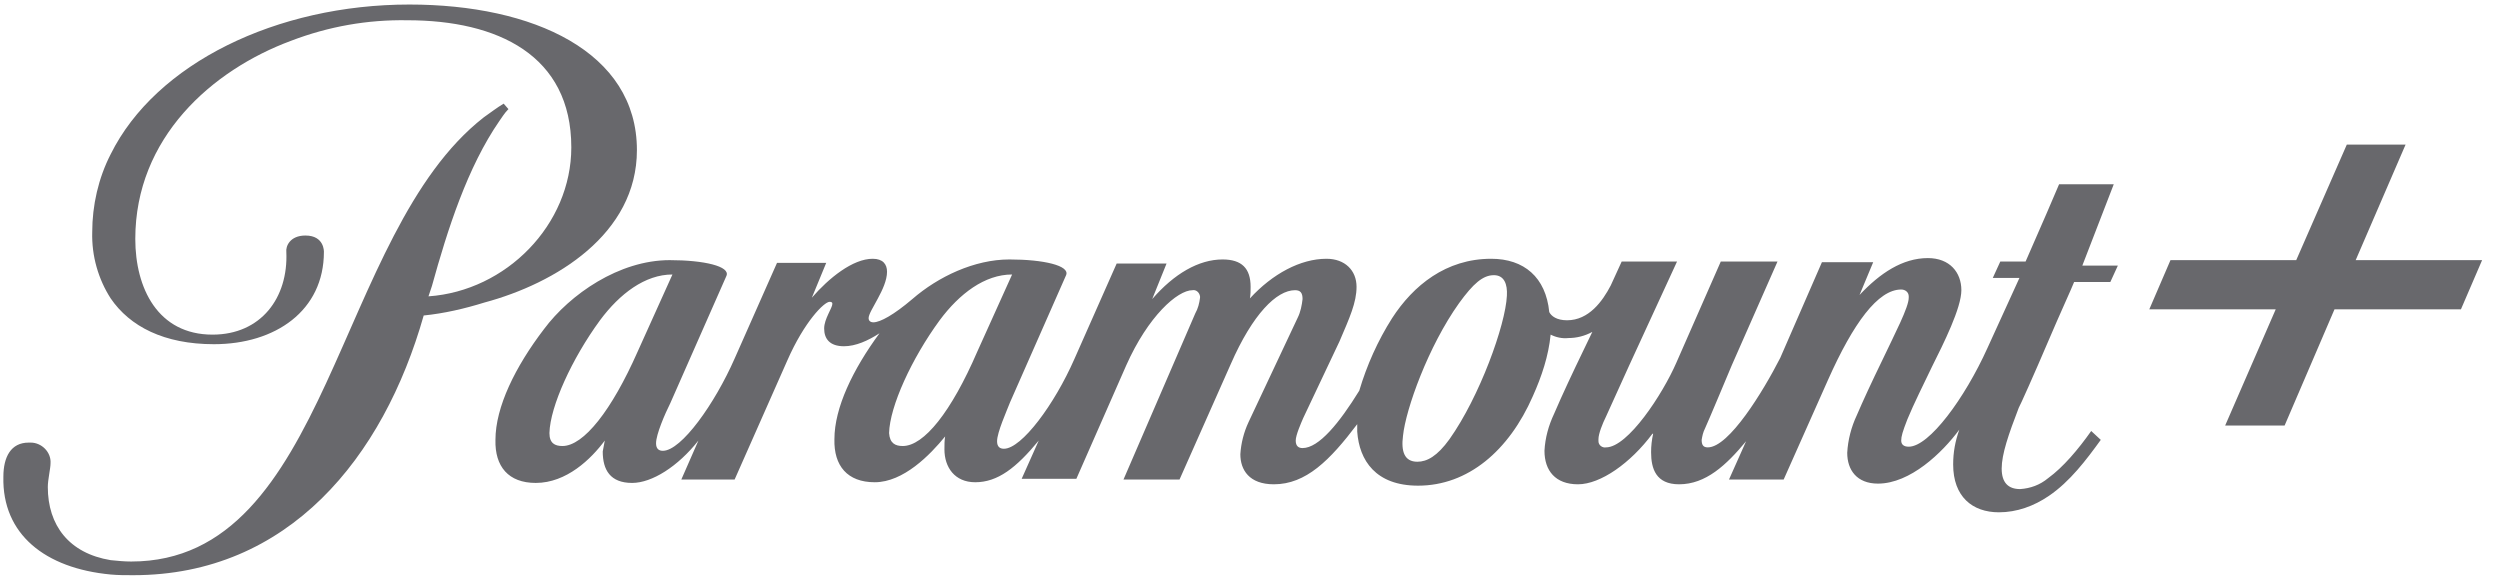
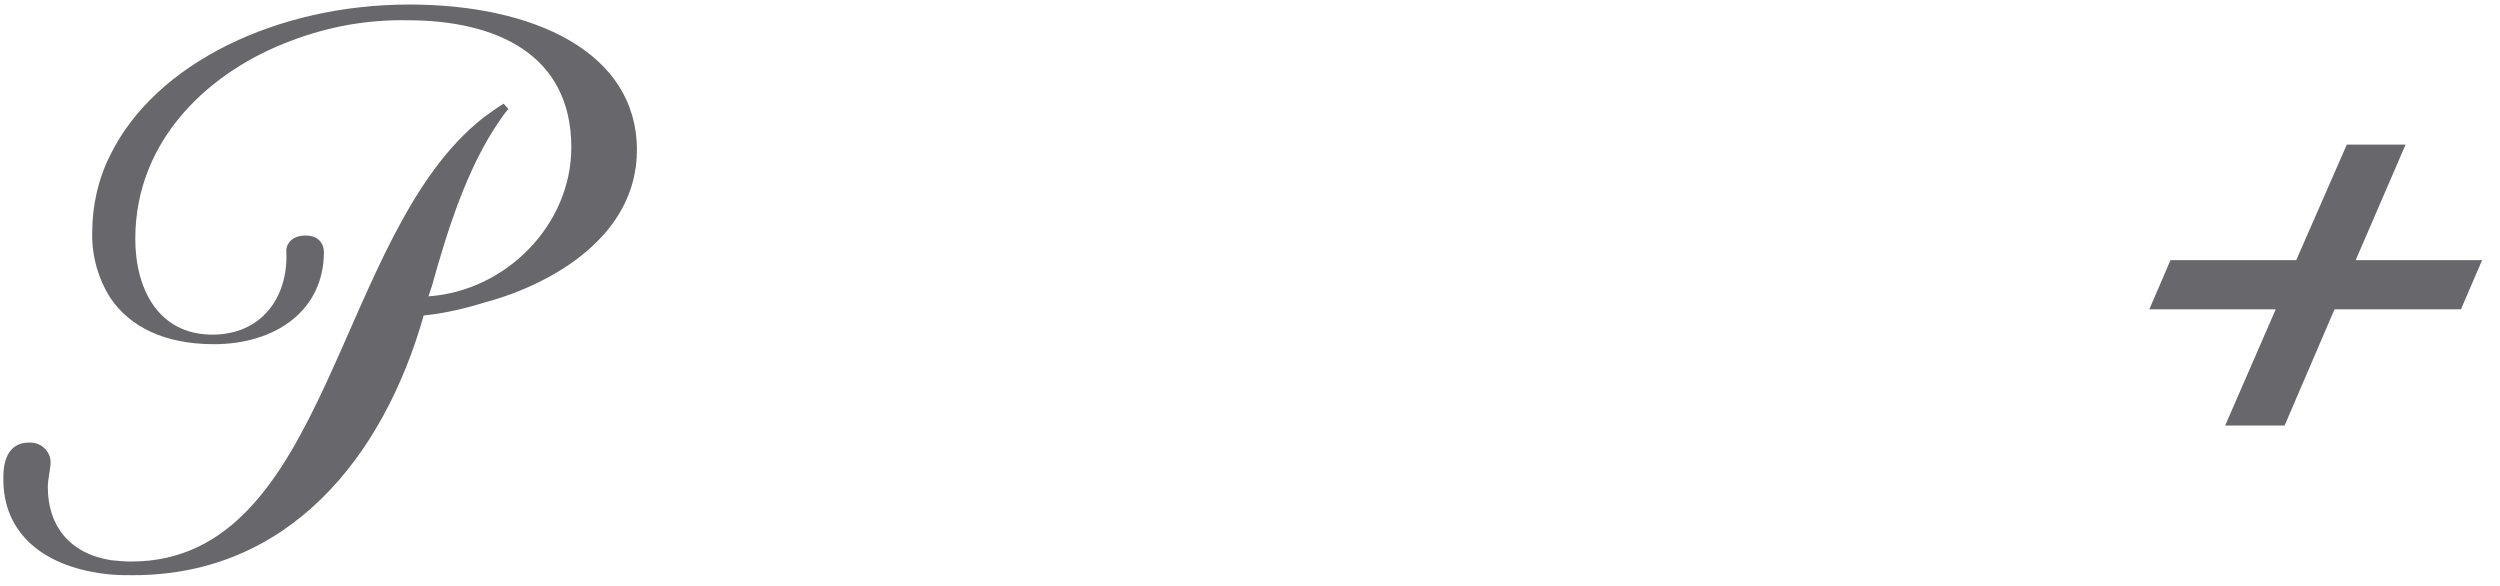
<svg xmlns="http://www.w3.org/2000/svg" width="128" height="30" viewBox="0 0 128 30" fill="none">
  <path d="M32.61 7.685C32.61 2.647 27.291 0.232 20.958 0.232C14.17 0.232 7.976 3.242 5.667 7.895C5.037 9.12 4.722 10.52 4.722 11.884C4.687 13.109 5.037 14.299 5.667 15.278C6.647 16.713 8.396 17.623 10.951 17.623C14.1 17.623 16.584 15.908 16.584 12.899C16.584 12.899 16.619 12.059 15.639 12.059C14.835 12.059 14.625 12.619 14.66 12.899C14.765 15.243 13.365 17.133 10.881 17.133C8.081 17.133 6.927 14.754 6.927 12.234C6.927 7.056 10.846 3.592 14.905 2.087C16.829 1.352 18.823 1.002 20.853 1.037C25.472 1.037 29.251 2.822 29.251 7.545C29.251 11.499 25.927 14.893 21.938 15.173L22.113 14.649C22.917 11.744 23.932 8.56 25.577 6.181C25.682 6.041 25.822 5.796 26.032 5.586L25.787 5.306C25.437 5.516 25.122 5.761 24.772 6.006C17.144 11.954 16.899 28.75 6.717 28.75C6.367 28.75 6.017 28.715 5.667 28.68C3.533 28.33 2.448 26.895 2.448 24.936C2.448 24.551 2.588 23.991 2.588 23.711C2.623 23.151 2.133 22.661 1.573 22.661H1.468C0.558 22.661 0.173 23.396 0.173 24.411C0.104 27.35 2.308 29.1 5.667 29.415C6.052 29.45 6.402 29.45 6.822 29.45C14.765 29.45 19.628 23.431 21.693 16.153C22.742 16.048 23.792 15.803 24.807 15.488C28.446 14.509 32.61 11.989 32.61 7.685Z" fill="#68686C" />
-   <path d="M108.224 9.435H105.425L104.795 10.905L103.711 13.389H102.416L102.031 14.229H103.396L101.751 17.833C100.596 20.387 98.777 22.871 97.727 22.871C97.482 22.871 97.342 22.766 97.342 22.556C97.342 22.346 97.412 22.102 97.657 21.472C97.972 20.702 98.532 19.582 98.917 18.777C99.512 17.588 100.422 15.768 100.422 14.858C100.422 13.949 99.827 13.214 98.707 13.214C97.412 13.214 96.258 13.984 95.208 15.103L95.908 13.424H93.283L91.149 18.323C90.274 20.037 88.525 22.906 87.44 22.906C87.195 22.906 87.125 22.766 87.125 22.521C87.16 22.311 87.195 22.137 87.3 21.927C87.405 21.717 88.665 18.707 88.665 18.707L91.009 13.389H88.105L85.83 18.567C85.131 20.177 83.346 22.906 82.226 22.906C82.052 22.941 81.841 22.801 81.841 22.591V22.486C81.841 22.206 82.052 21.682 82.226 21.332L83.416 18.707L85.865 13.389H83.031L82.471 14.614C82.052 15.418 81.352 16.398 80.232 16.398C79.707 16.398 79.427 16.188 79.322 15.978C79.147 14.194 78.028 13.249 76.348 13.249C74.039 13.249 72.359 14.614 71.274 16.293C70.54 17.448 69.98 18.707 69.595 20.002C68.58 21.647 67.53 22.941 66.691 22.941C66.481 22.941 66.341 22.836 66.341 22.556C66.341 22.276 66.621 21.647 66.726 21.402L68.58 17.483C69.105 16.258 69.455 15.488 69.455 14.684C69.455 13.844 68.86 13.249 67.915 13.249C66.586 13.249 65.151 14.019 63.996 15.278C64.031 15.068 64.031 14.893 64.031 14.684C64.031 13.739 63.576 13.284 62.597 13.284C61.372 13.284 60.112 14.019 58.993 15.313L59.727 13.494H57.173L55.004 18.392C53.989 20.702 52.309 22.976 51.4 22.976C51.19 22.976 51.05 22.871 51.05 22.591C51.05 22.137 51.54 21.052 51.715 20.597L54.584 14.089C54.794 13.599 53.429 13.284 51.68 13.284C49.895 13.284 48.041 14.159 46.711 15.313C45.766 16.118 45.066 16.503 44.717 16.503C44.542 16.503 44.472 16.398 44.472 16.293C44.472 15.908 45.416 14.789 45.416 13.914C45.416 13.529 45.206 13.249 44.681 13.249C43.667 13.249 42.442 14.229 41.567 15.243L42.302 13.459H39.783L37.613 18.358C36.599 20.667 34.884 23.081 33.939 23.081C33.73 23.081 33.59 22.976 33.59 22.696C33.59 22.241 34.044 21.192 34.324 20.632L37.194 14.124C37.404 13.634 36.039 13.319 34.289 13.319C31.7 13.319 29.181 15.068 27.851 16.853C26.381 18.777 25.367 20.842 25.367 22.521C25.332 23.886 26.032 24.726 27.431 24.726C29.006 24.726 30.265 23.501 30.965 22.556C30.93 22.731 30.895 22.941 30.86 23.116C30.86 24.061 31.245 24.726 32.365 24.726C33.38 24.726 34.709 23.886 35.759 22.556L34.884 24.551H37.613L40.308 18.462C41.182 16.468 42.197 15.453 42.477 15.453C42.582 15.453 42.617 15.488 42.617 15.558C42.617 15.768 42.197 16.328 42.197 16.818C42.197 17.343 42.477 17.728 43.212 17.728C43.807 17.728 44.437 17.448 45.031 17.063C43.667 18.917 42.722 20.877 42.722 22.486C42.687 23.851 43.387 24.691 44.786 24.691C46.256 24.691 47.621 23.291 48.391 22.346C48.355 22.556 48.355 22.766 48.355 23.011C48.355 23.921 48.88 24.691 49.93 24.691C51.085 24.691 52.029 23.956 53.184 22.556L52.309 24.516H55.109L57.663 18.707C58.783 16.188 60.287 14.858 61.057 14.858C61.232 14.823 61.407 14.963 61.442 15.173V15.243C61.407 15.523 61.337 15.803 61.197 16.048L57.523 24.551H60.392L63.017 18.637C64.136 16.083 65.361 14.858 66.306 14.858C66.586 14.858 66.691 14.998 66.691 15.313C66.656 15.628 66.586 15.978 66.446 16.258L63.926 21.612C63.681 22.137 63.541 22.696 63.506 23.256C63.506 24.061 63.961 24.796 65.221 24.796C66.865 24.796 68.09 23.571 69.49 21.717V22.102C69.595 23.571 70.435 24.866 72.604 24.866C75.158 24.866 77.258 23.081 78.482 20.282C78.937 19.267 79.287 18.218 79.392 17.133C79.672 17.273 79.987 17.343 80.302 17.308C80.722 17.308 81.142 17.203 81.527 16.993L81.072 17.938C80.547 19.022 79.987 20.212 79.567 21.192C79.287 21.787 79.112 22.416 79.077 23.081C79.077 24.096 79.637 24.796 80.792 24.796C81.947 24.796 83.486 23.711 84.606 22.206H84.641C84.571 22.521 84.536 22.836 84.536 23.151C84.536 23.991 84.781 24.796 85.97 24.796C87.335 24.796 88.385 23.816 89.4 22.591L88.525 24.551H91.324L93.598 19.442C94.893 16.538 96.153 14.823 97.342 14.823C97.552 14.823 97.727 14.963 97.727 15.173V15.243C97.727 15.733 97.027 17.063 96.398 18.392C95.803 19.617 95.383 20.527 95.068 21.262C94.788 21.857 94.613 22.521 94.578 23.186C94.578 24.061 95.068 24.761 96.153 24.761C97.797 24.761 99.442 23.186 100.317 21.997C100.107 22.591 100.002 23.151 100.002 23.781C100.002 25.426 100.981 26.23 102.346 26.23C103.256 26.23 104.131 25.916 104.9 25.391C105.985 24.656 106.825 23.536 107.56 22.521L107.07 22.067C106.405 23.011 105.635 23.921 104.865 24.481C104.445 24.831 103.956 25.006 103.431 25.041C102.836 25.041 102.486 24.726 102.486 23.991C102.486 23.256 102.836 22.241 103.361 20.877C103.396 20.842 104.165 19.127 104.865 17.483C105.46 16.083 106.09 14.719 106.195 14.439H108.049L108.434 13.599H106.615L108.224 9.435ZM28.796 22.836C28.411 22.836 28.131 22.696 28.131 22.172C28.166 20.807 29.286 18.358 30.72 16.398C31.735 15.033 33.03 14.054 34.429 14.054L32.645 18.008C31.315 21.017 29.881 22.836 28.796 22.836ZM46.221 22.836C45.836 22.836 45.556 22.696 45.521 22.172C45.556 20.807 46.676 18.358 48.111 16.398C49.125 15.033 50.42 14.054 51.82 14.054L50.035 18.008C48.705 21.087 47.306 22.836 46.221 22.836ZM77.153 15.138C77.083 16.643 75.753 20.317 74.214 22.486C73.584 23.361 73.059 23.641 72.569 23.641C71.904 23.641 71.729 23.116 71.834 22.311C71.974 20.947 73.129 17.728 74.703 15.523C75.438 14.509 75.928 14.089 76.488 14.089C77.013 14.089 77.188 14.544 77.153 15.138Z" fill="#68686C" />
  <path d="M120.611 13.319L123.165 7.405H120.156L117.567 13.319H111.129L110.044 15.838H116.517L113.928 21.787H116.972L119.526 15.838H126L127.084 13.319H120.611Z" fill="#68686C" />
</svg>